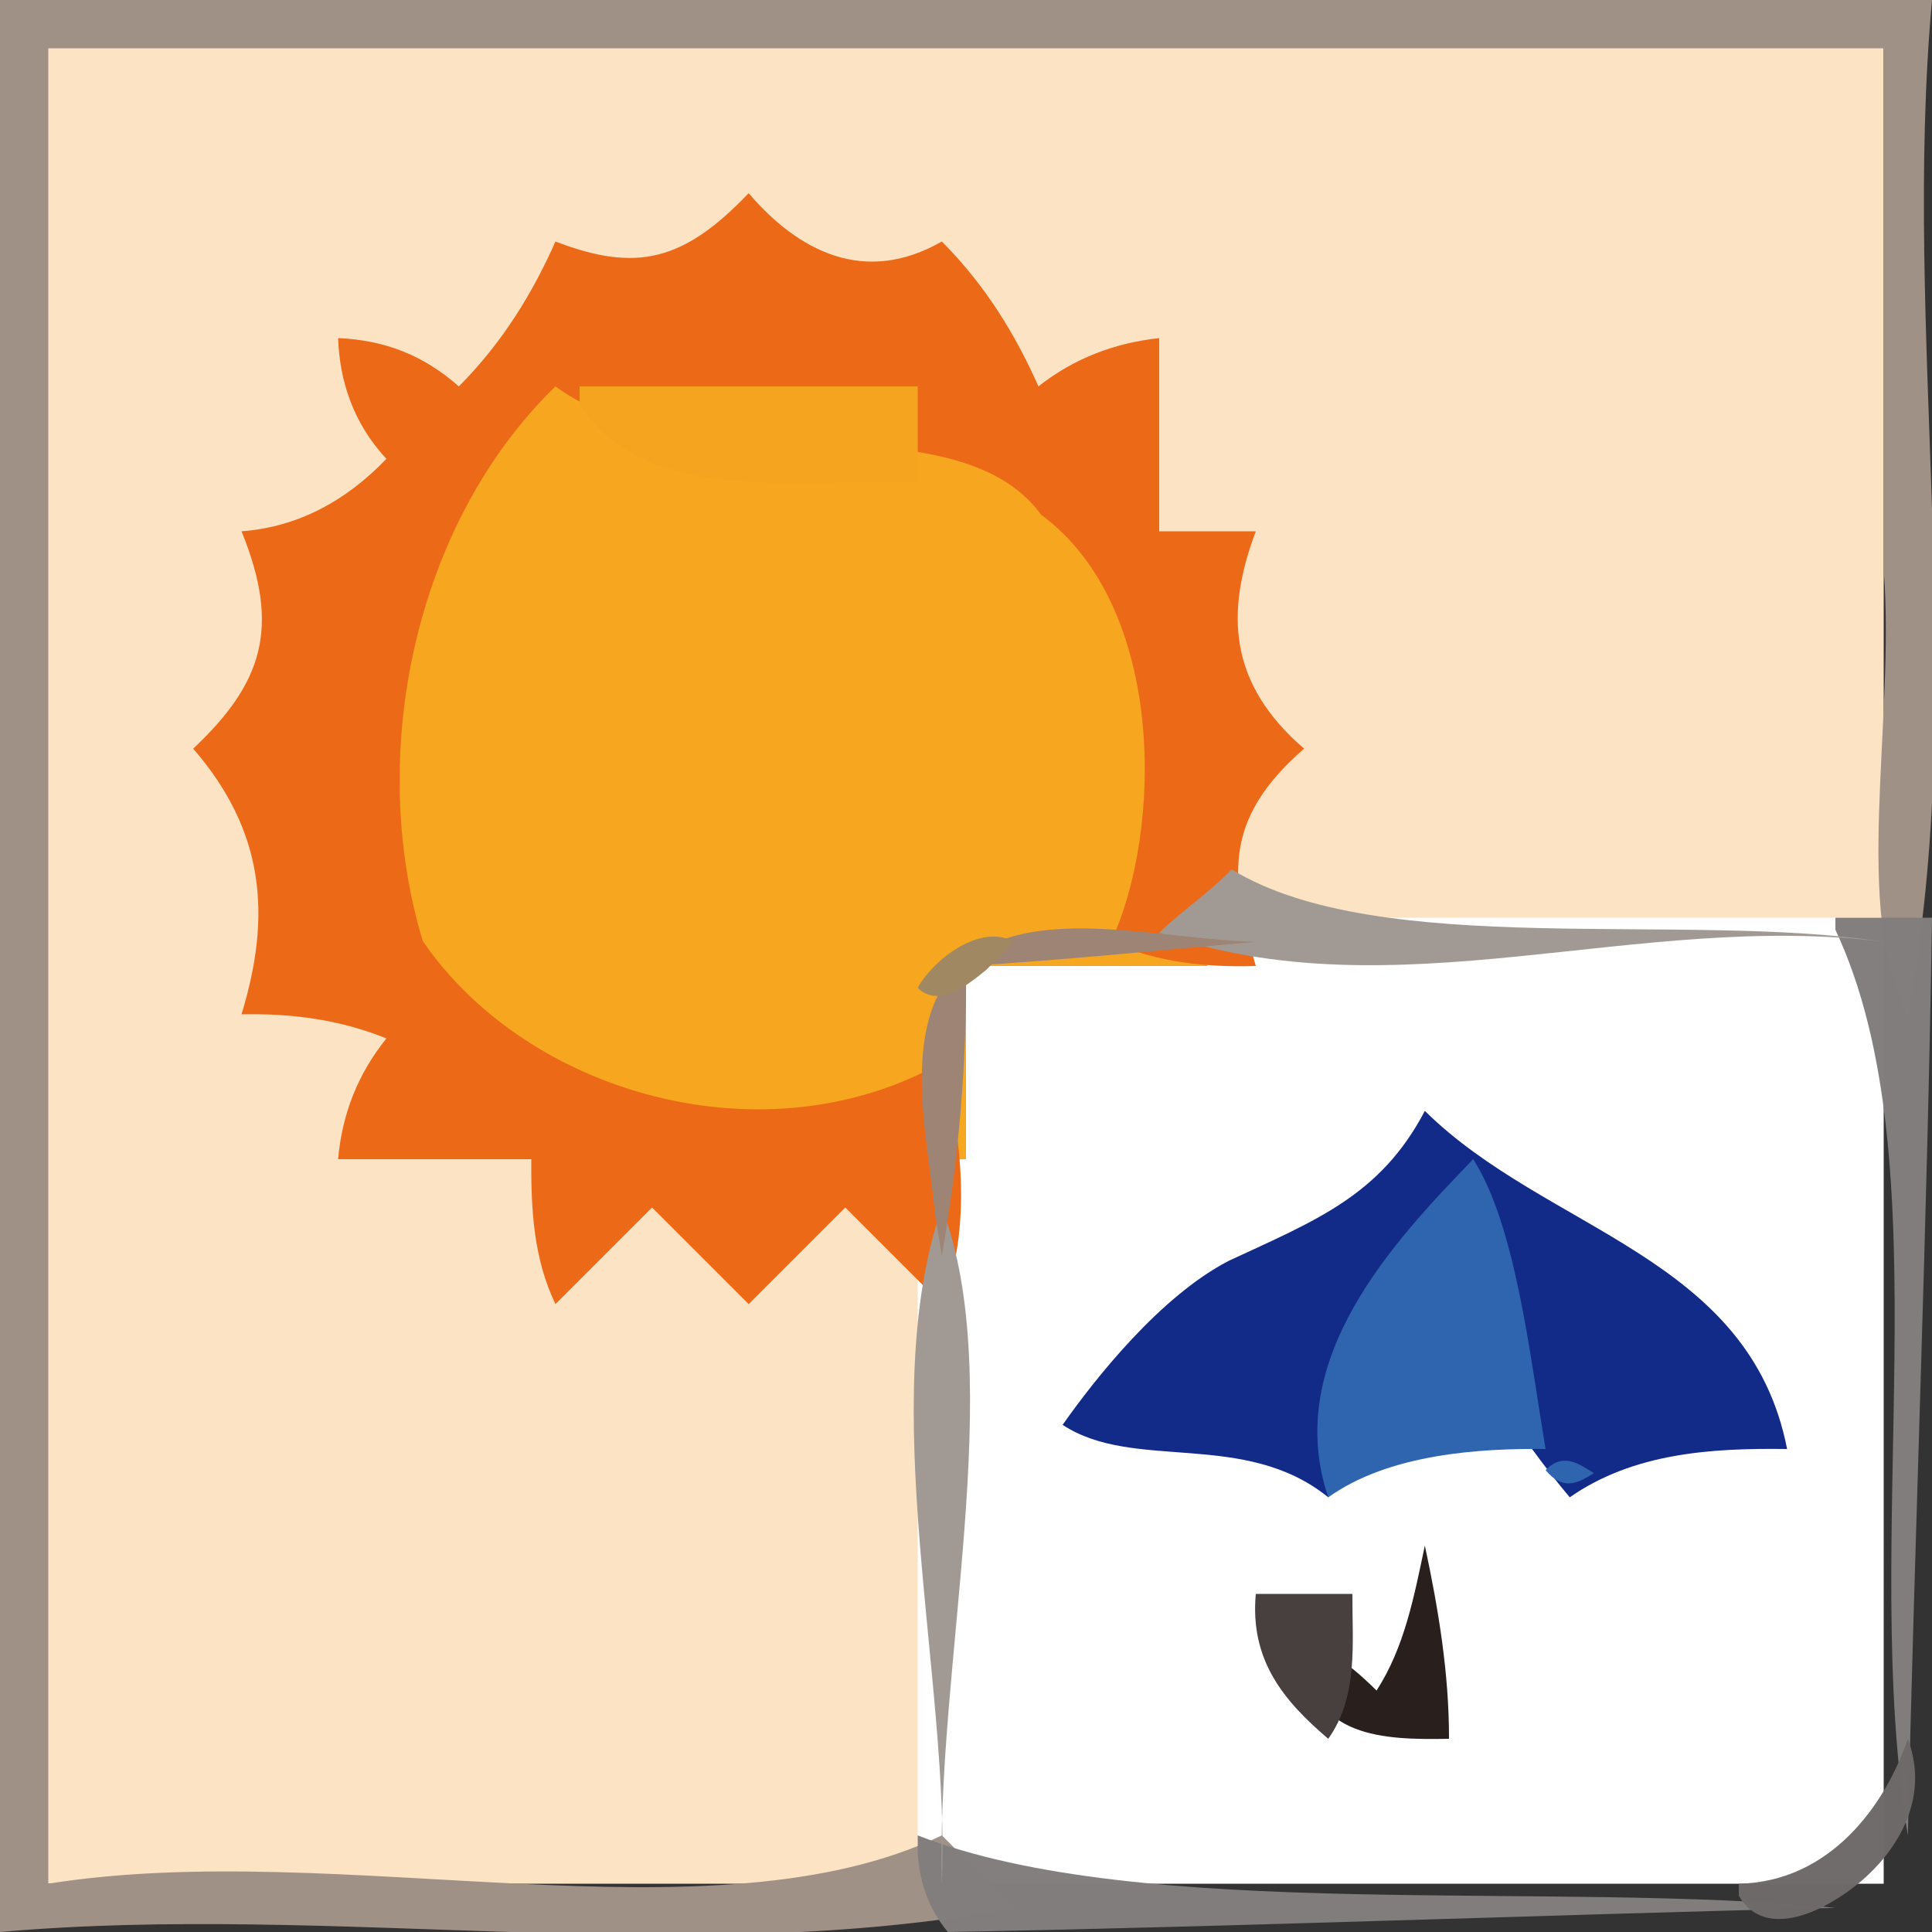
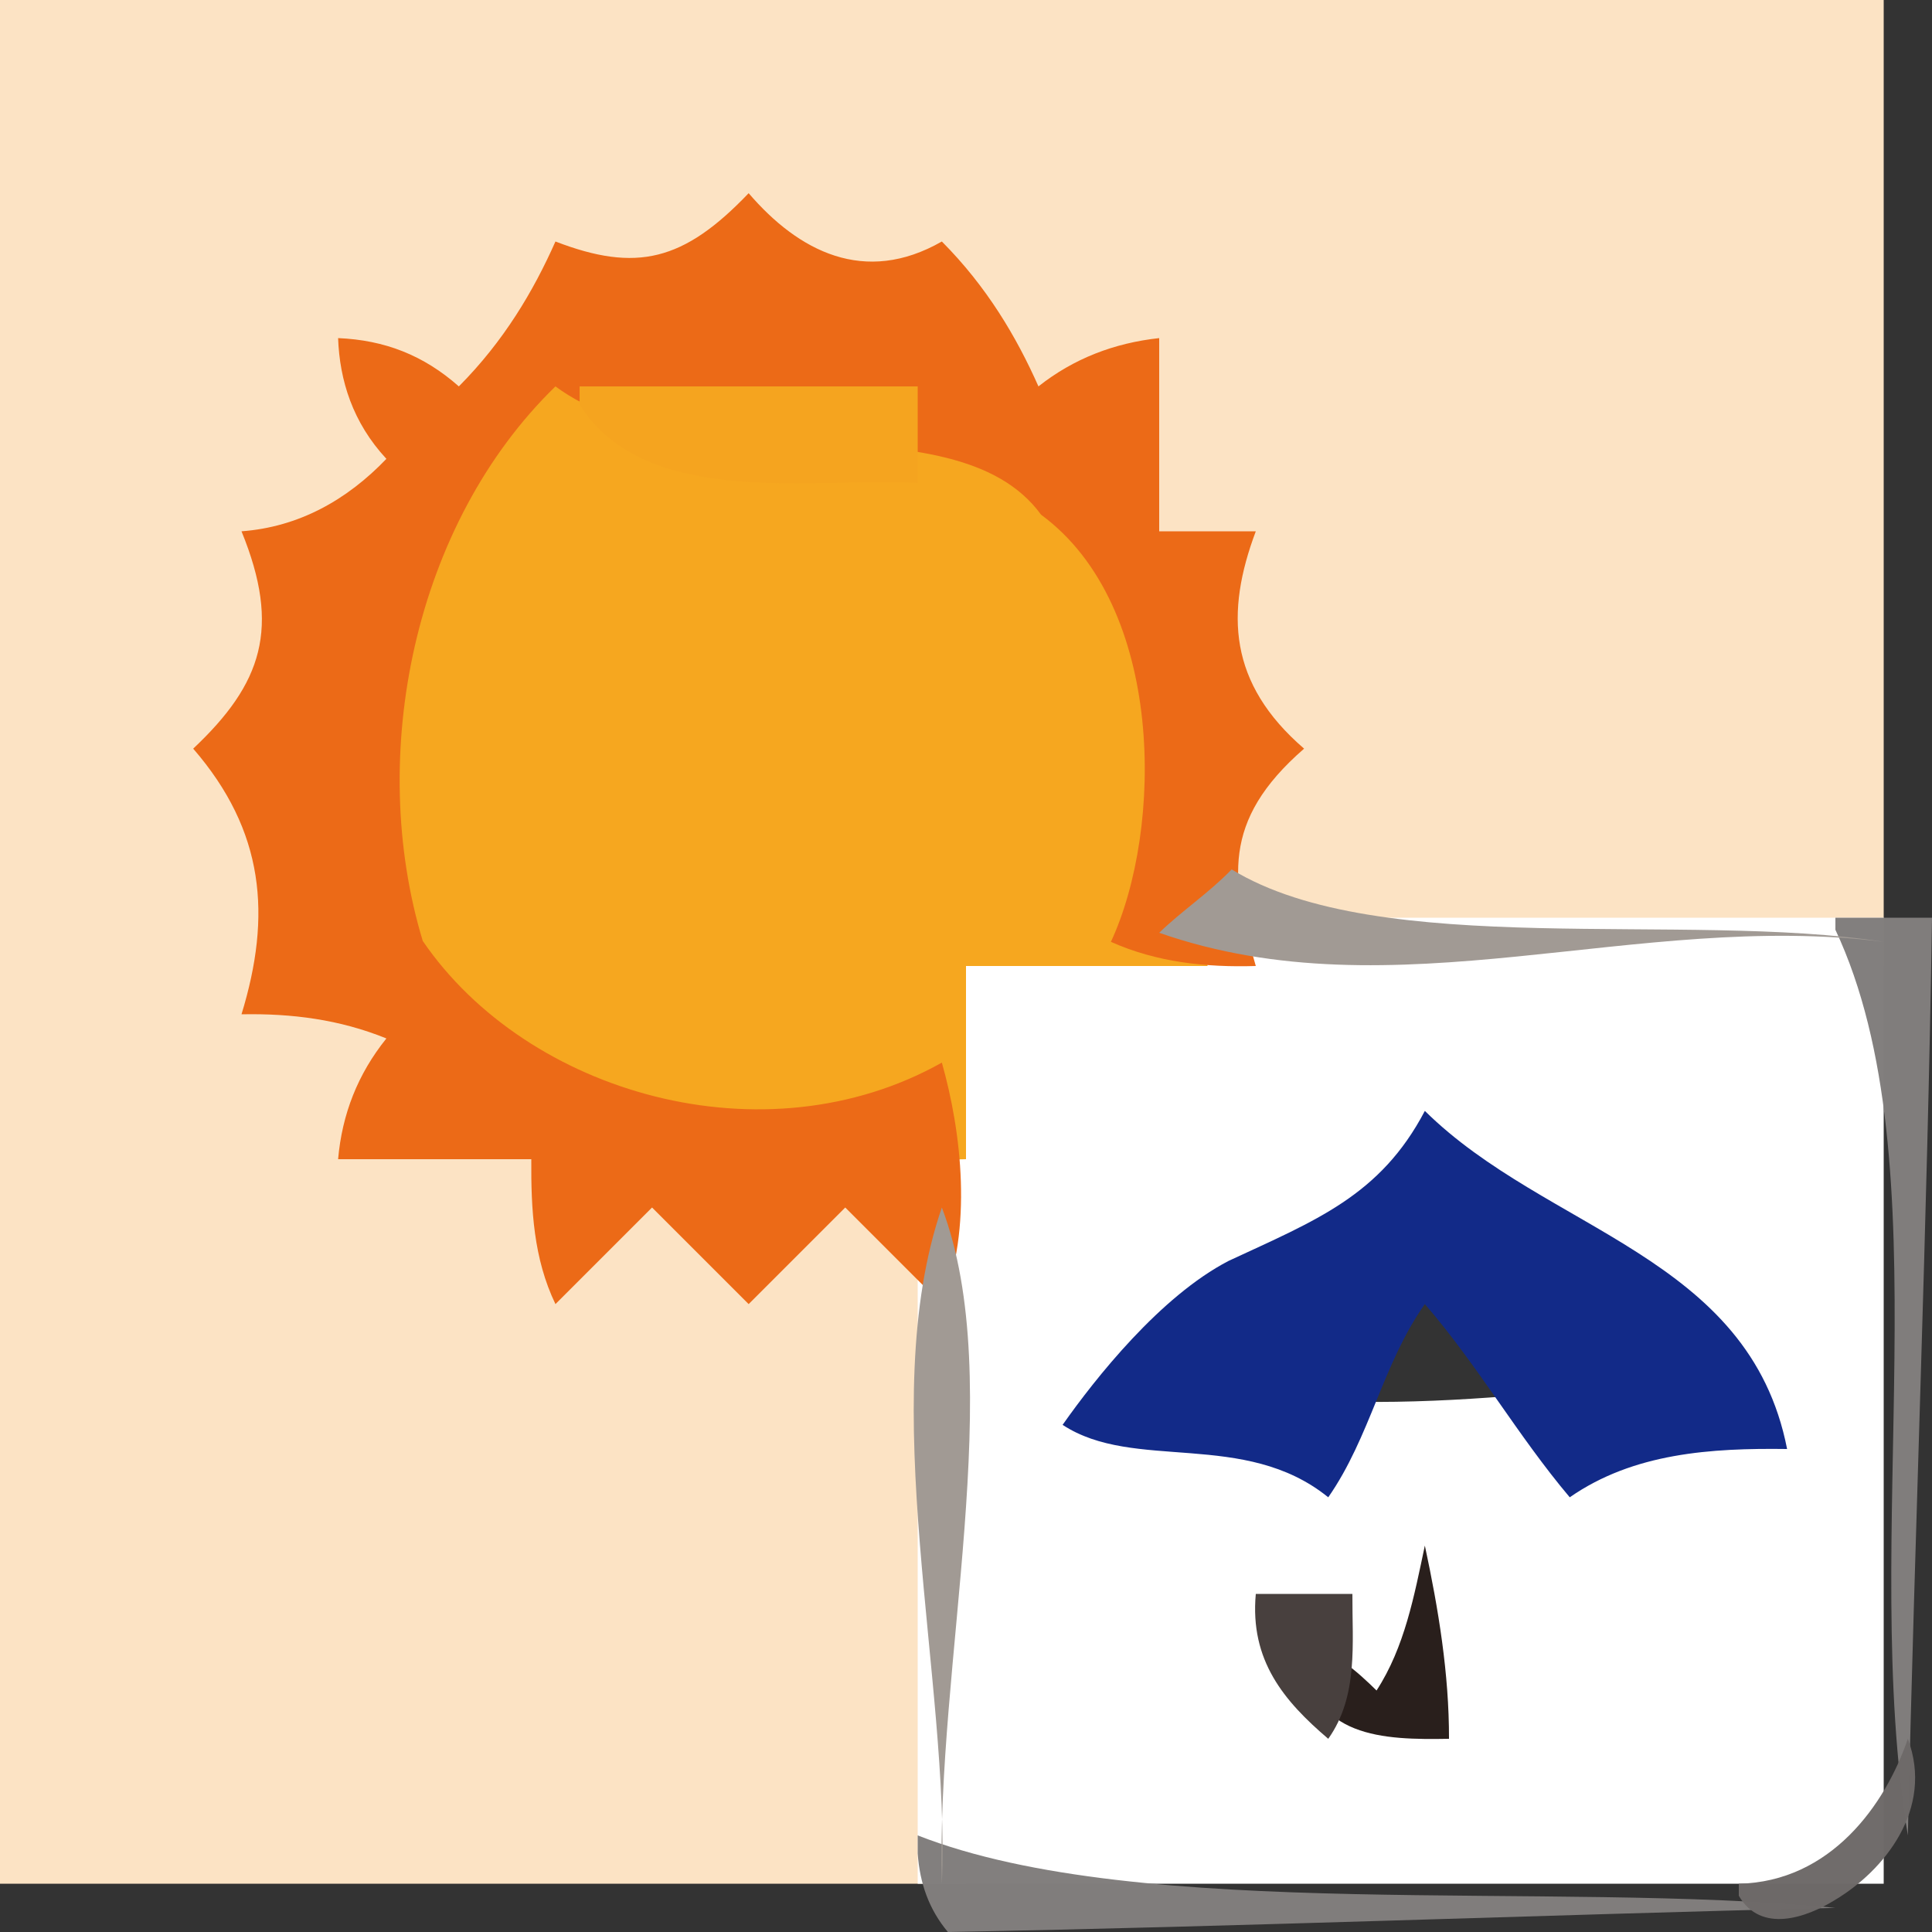
<svg xmlns="http://www.w3.org/2000/svg" width="40.0px" height="40.0px" viewBox="0 0 40.0 40.0" version="1.1">
  <rect x="0" y="0" width="40.0" height="40.0" fill="#333333" stroke="none" />
  <defs>

</defs>
  <g>
    <path style="fill:rgb(98.824%,89.02%,76.863%);fill-rule:evenodd;stroke:none;" name="Path No.727" d="M 0.0 39.0 C 6.672 39.0 13.339 39.0 20.0 39.0 C 19.46 34.225 20.854 28.258 19.0 24.5 C 15.847 24.092 12.692 23.968 9.0 23.0 C 8.789 21.884 8.523 19.56 7.32 19.616 C 6.524 14.932 7.016 10.298 11.711 8.085 C 13.633 6.678 16.169 6.842 18.038 7.223 C 19.666 7.922 20.476 9.094 23.0 9.0 C 23.82 12.295 24.184 15.909 24.5 19.0 C 28.239 20.915 34.248 19.403 39.0 20.0 C 39.0 13.314 39.0 6.674 39.0 0.0 C 25.987 0.0 13.004 0.0 0.0 0.0 C 0.0 13.005 0.0 26.003 0.0 39.0 Z " />
    <path style="fill:rgb(100.0%,100.0%,100.0%);fill-rule:evenodd;stroke:none;" name="Path No.728" d="M 19.0 39.0 C 25.683 39.0 32.322 39.0 39.0 39.0 C 39.0 32.328 39.0 25.661 39.0 19.0 C 32.332 19.0 25.666 19.0 19.0 19.0 C 19.0 25.682 19.0 32.32 19.0 39.0 Z M 24.0 28.375 C 26.996 29.587 32.487 28.788 35.0 28.5 C 32.309 25.233 26.882 25.42 24.0 28.375 Z " />
    <path style="fill:rgb(96.471%,65.49%,12.157%);fill-rule:evenodd;stroke:none;" name="Path No.729" d="M 20.0 24.0 C 20.0 22.656 20.0 21.337 20.0 20.0 C 21.678 20.0 23.331 20.0 25.0 20.0 C 24.768 16.743 25.78 12.102 22.341 9.462 C 20.337 7.149 15.354 9.814 12.501 7.655 C 5.63 6.623 7.451 17.325 7.551 20.399 C 10.528 24.656 15.718 24.088 20.0 24.0 Z " />
    <path style="fill:rgb(92.549%,41.569%,9.02%);fill-rule:evenodd;stroke:none;" name="Path No.730" d="M 4.0 15.5 C 5.478 17.207 5.627 18.955 5.0 21.0 C 6.043 20.98 7.032 21.107 8.0 21.5 C 7.407 22.237 7.082 23.068 7.0 24.0 C 8.344 24.0 9.663 24.0 11.0 24.0 C 10.993 25.044 11.046 26.055 11.5 27.0 C 12.183 26.317 12.818 25.682 13.5 25.0 C 14.183 25.683 14.818 26.318 15.5 27.0 C 16.183 26.317 16.818 25.682 17.5 25.0 C 18.183 25.683 18.818 26.318 19.5 27.0 C 20.14 25.442 19.909 23.444 19.5 22.0 C 15.836 24.058 10.922 22.653 8.753 19.482 C 7.587 15.634 8.57 10.847 11.5 8.0 C 14.263 10.042 19.753 8.179 21.554 10.656 C 24.13 12.55 24.084 17.17 23.0 19.5 C 23.952 19.925 24.969 20.031 26.0 20.0 C 25.492 18.24 25.269 17.004 27.0 15.5 C 25.434 14.15 25.367 12.686 26.0 11.0 C 25.336 11.0 24.66 11.0 24.0 11.0 C 24.0 9.656 24.0 8.337 24.0 7.0 C 23.071 7.101 22.231 7.422 21.5 8.0 C 21.045 6.975 20.432 5.937 19.5 5.0 C 17.901 5.915 16.534 5.205 15.5 4.0 C 14.155 5.408 13.177 5.645 11.5 5.0 C 11.045 6.025 10.432 7.063 9.5 8.0 C 8.769 7.354 7.965 7.041 7.0 7.0 C 7.031 7.873 7.301 8.747 8.0 9.5 C 7.183 10.353 6.185 10.912 5.0 11.0 C 5.819 13.005 5.426 14.155 4.0 15.5 Z " />
-     <path style="fill:rgb(62.745%,56.863%,52.941%);fill-rule:evenodd;stroke:none;" name="Path No.731" d="M 0.0 40.0 C 6.911 39.389 14.217 40.777 21.0 39.5 C 20.488 38.988 20.007 38.507 19.5 38.0 C 14.729 40.297 7.033 38.036 1.0 39.0 C 1.0 26.334 1.0 13.661 1.0 1.0 C 13.666 1.0 26.339 1.0 39.0 1.0 C 39.0 4.614 39.0 8.196 39.0 11.8 C 39.244 14.94 38.336 18.892 39.5 21.0 C 40.792 14.158 39.375 6.919 40.0 0.0 C 26.658 0.0 13.334 0.0 0.0 0.0 C 0.0 13.346 0.0 26.663 0.0 40.0 Z " />
    <path style="fill:rgb(7.059%,16.471%,53.333%);fill-rule:evenodd;stroke:none;" name="Path No.732" d="M 22.0 29.5 C 23.48 30.475 25.761 29.593 27.5 31.0 C 28.371 29.749 28.627 28.234 29.5 27.0 C 30.599 28.27 31.421 29.723 32.5 31.0 C 33.821 30.081 35.425 29.979 37.0 30.0 C 36.216 25.993 32.026 25.497 29.5 23.0 C 28.576 24.76 27.236 25.268 25.436 26.106 C 24.023 26.839 22.68 28.534 22.0 29.5 Z " />
    <path style="fill:rgb(50.588%,49.412%,49.02%);fill-opacity:0.992;fill-rule:evenodd;stroke:none;" name="Path No.733" d="M 19.0 38.375 C 19.044 38.995 19.234 39.533 19.625 40.0 C 25.754 39.887 31.881 39.647 38.0 39.5 C 32.08 38.924 23.64 39.816 19.0 38.0 C 19.0 38.106 19.0 38.249 19.0 38.375 Z M 38.0 19.25 C 40.27 24.083 38.489 31.867 39.5 38.0 C 39.643 31.668 39.903 25.332 40.0 19.0 C 39.353 19.0 38.591 19.0 38.0 19.0 C 38.0 19.09 38.0 19.173 38.0 19.25 Z " />
    <path style="fill:rgb(63.137%,60.392%,58.039%);fill-rule:evenodd;stroke:none;" name="Path No.734" d="M 19.5 39.0 C 19.374 34.45 20.874 28.61 19.5 25.0 C 18.103 29.054 19.681 34.815 19.5 39.0 Z M 24.0 19.312 C 28.883 21.021 33.878 18.851 39.0 19.5 C 34.873 18.859 28.57 19.879 25.5 18.0 C 25.038 18.48 24.467 18.859 24.0 19.312 Z " />
-     <path style="fill:rgb(18.431%,39.608%,68.627%);fill-rule:evenodd;stroke:none;" name="Path No.735" d="M 27.5 31.0 C 28.762 30.101 30.629 29.984 32.0 30.0 C 31.68 28.106 31.383 25.368 30.5 24.0 C 28.865 25.695 26.537 28.147 27.5 31.0 Z M 32.0 30.438 C 32.343 30.848 32.631 30.737 33.0 30.5 C 32.68 30.297 32.356 30.07 32.0 30.438 Z " />
    <path style="fill:rgb(96.078%,64.314%,12.157%);fill-rule:evenodd;stroke:none;" name="Path No.736" d="M 12.0 8.375 C 13.373 10.571 16.954 9.866 19.0 10.0 C 19.0 9.336 19.0 8.66 19.0 8.0 C 16.655 8.0 14.334 8.0 12.0 8.0 C 12.0 8.106 12.0 8.249 12.0 8.375 Z " />
-     <path style="fill:rgb(61.961%,51.765%,45.49%);fill-rule:evenodd;stroke:none;" name="Path No.737" d="M 19.5 26.0 C 19.844 24.012 20.023 22.007 20.0 20.0 C 21.994 19.882 24.024 19.671 26.0 19.5 C 24.071 19.454 21.525 18.734 20.077 19.813 C 18.521 20.968 19.229 23.578 19.358 25.142 C 19.406 25.428 19.453 25.714 19.5 26.0 Z " />
    <path style="fill:rgb(43.137%,41.569%,41.176%);fill-opacity:0.984;fill-rule:evenodd;stroke:none;" name="Path No.738" d="M 36.0 39.25 C 36.46 40.037 37.396 39.704 37.988 39.339 C 39.003 38.735 40.047 37.459 39.5 36.0 C 39.034 37.37 37.897 38.961 36.0 39.0 C 36.0 39.09 36.0 39.173 36.0 39.25 Z " />
    <path style="fill:rgb(16.078%,12.157%,10.98%);fill-rule:evenodd;stroke:none;" name="Path No.739" d="M 27.0 34.25 C 27.146 35.985 28.643 36.024 30.0 36.0 C 30.003 34.656 29.781 33.31 29.5 32.0 C 29.279 33.042 29.082 34.103 28.5 35.0 C 28.1 34.607 27.637 34.193 27.0 34.0 C 27.0 34.09 27.0 34.173 27.0 34.25 Z " />
    <path style="fill:rgb(28.235%,25.098%,24.314%);fill-rule:evenodd;stroke:none;" name="Path No.740" d="M 27.5 36.0 C 28.129 35.113 27.994 34.021 28.0 33.0 C 27.335 33.0 26.658 33.0 26.0 33.0 C 25.874 34.378 26.583 35.218 27.5 36.0 Z " />
-     <path style="fill:rgb(62.745%,53.333%,38.824%);fill-rule:evenodd;stroke:none;" name="Path No.741" d="M 19.0 20.453 C 19.443 20.881 20.045 20.384 20.42 20.08 C 20.617 19.883 20.811 19.689 21.0 19.5 C 20.276 19.095 19.293 19.906 19.0 20.453 Z " />
  </g>
</svg>